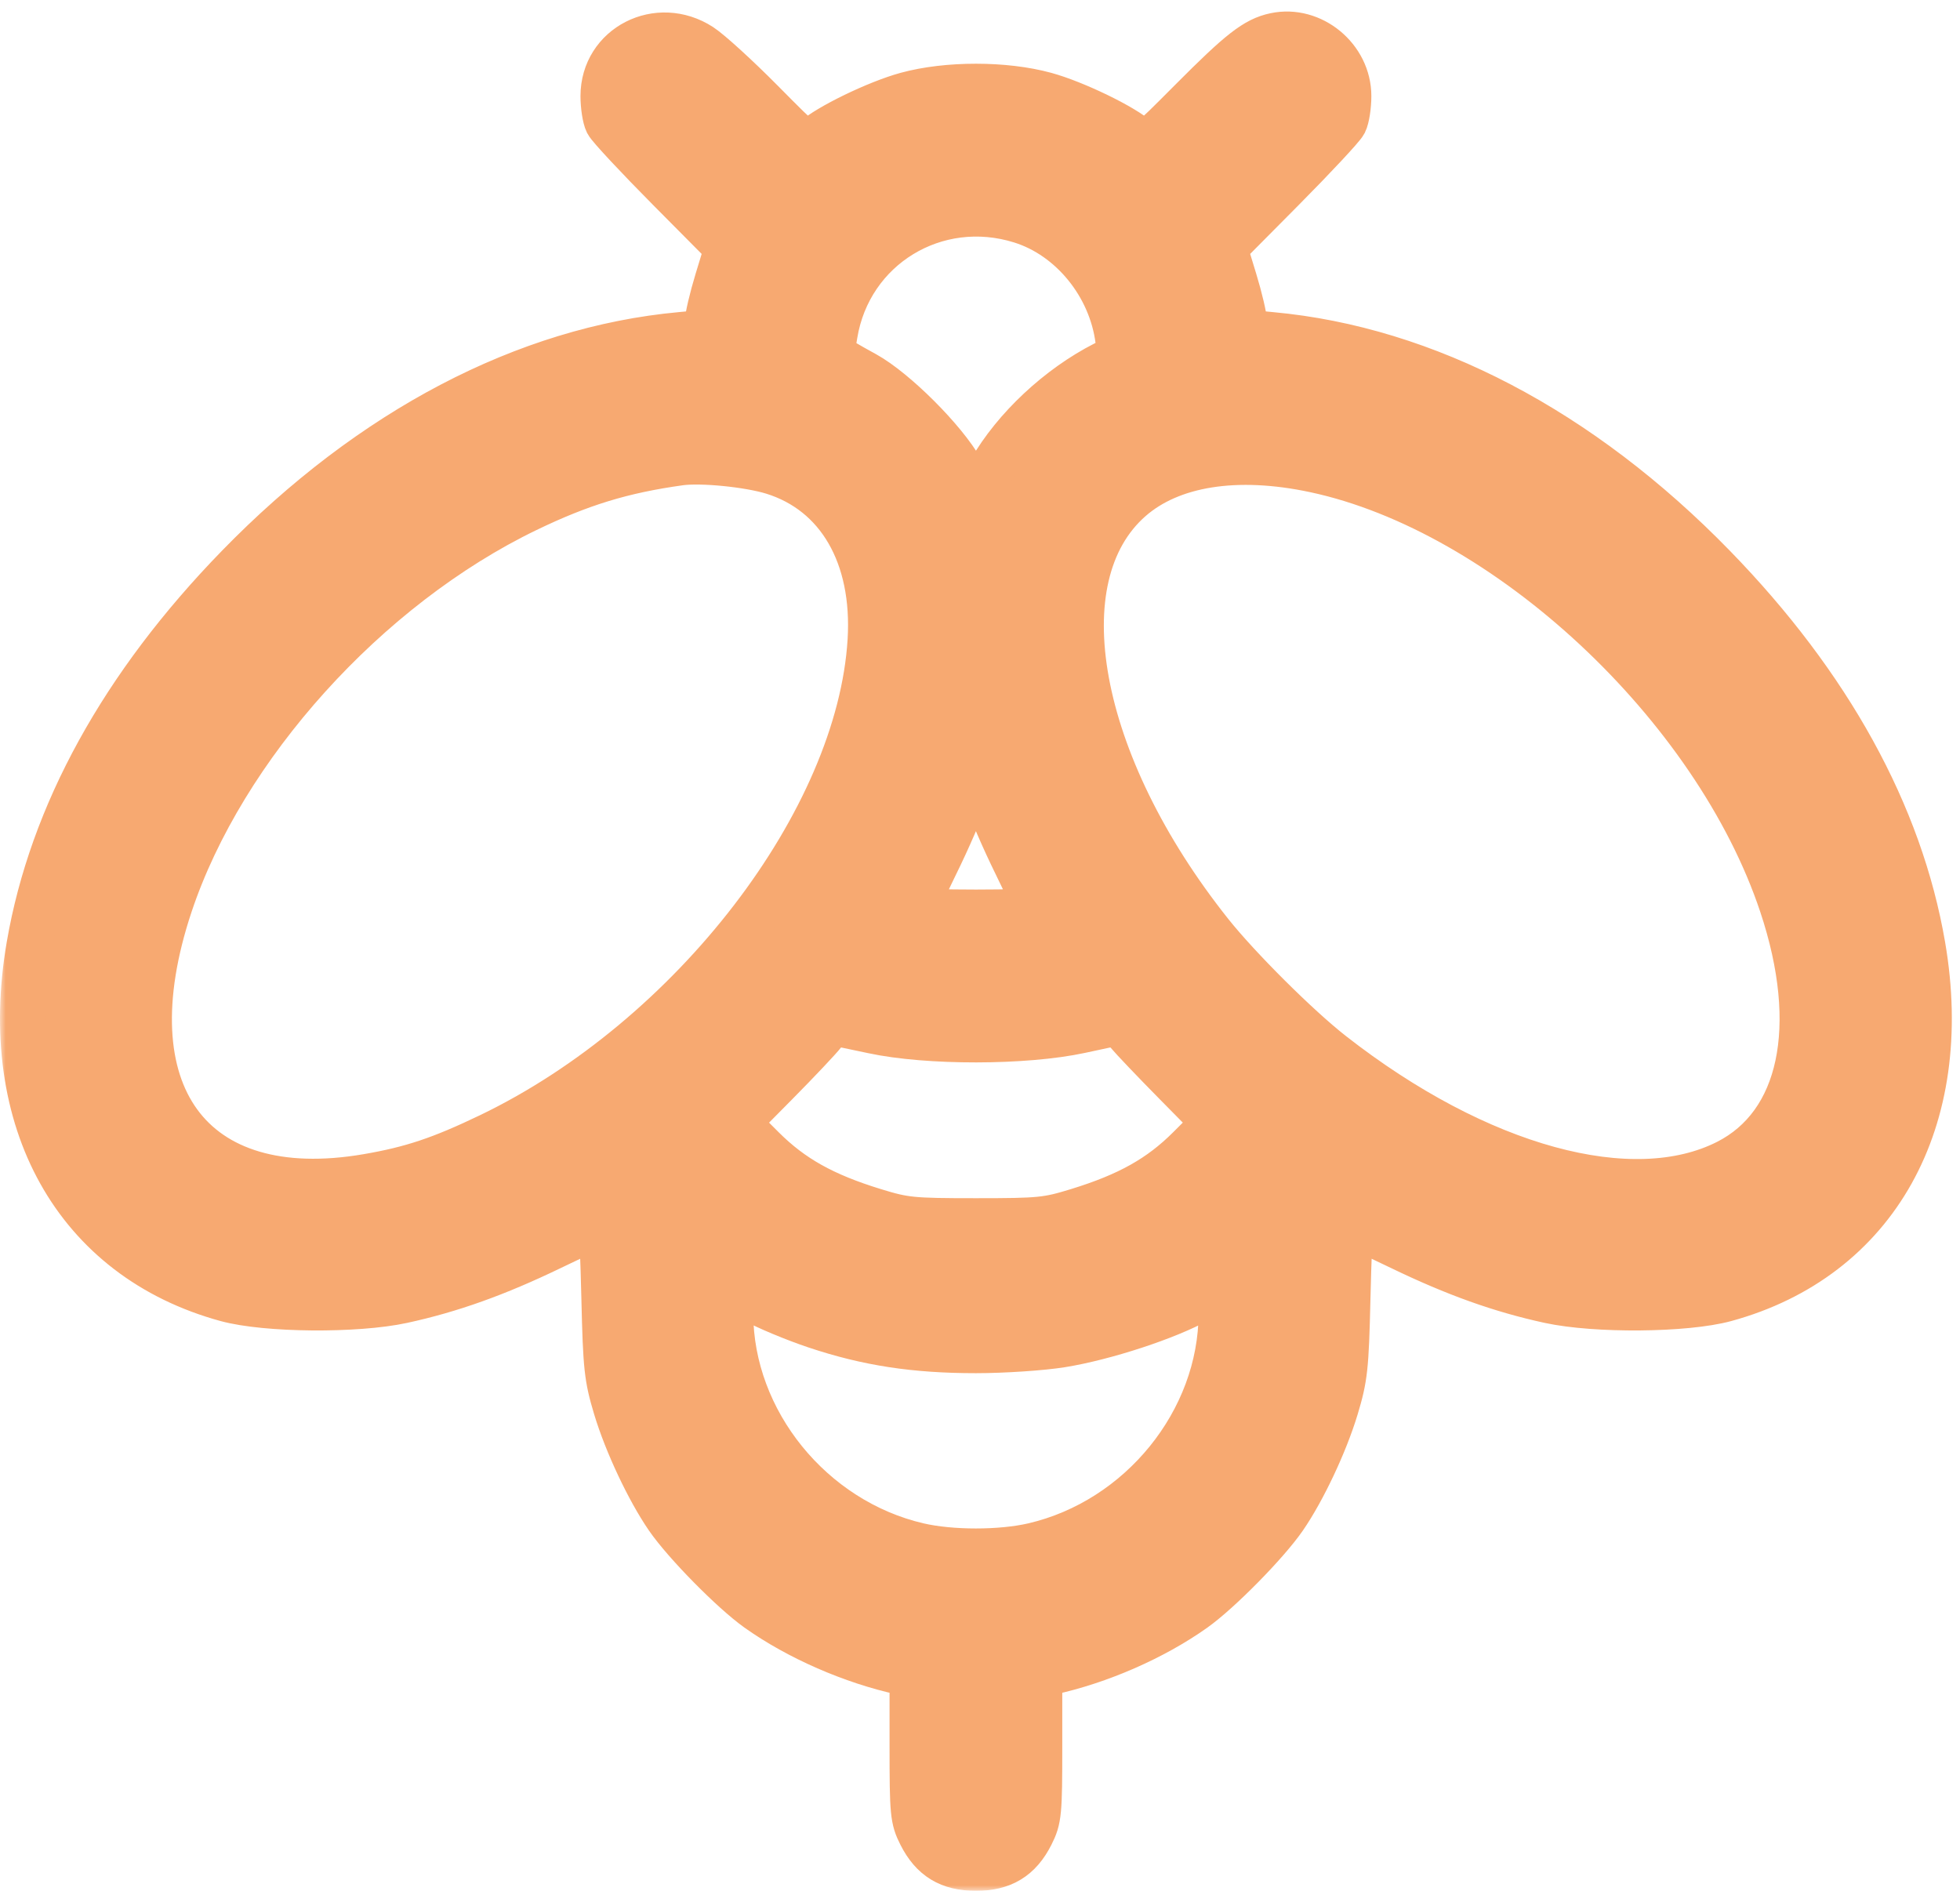
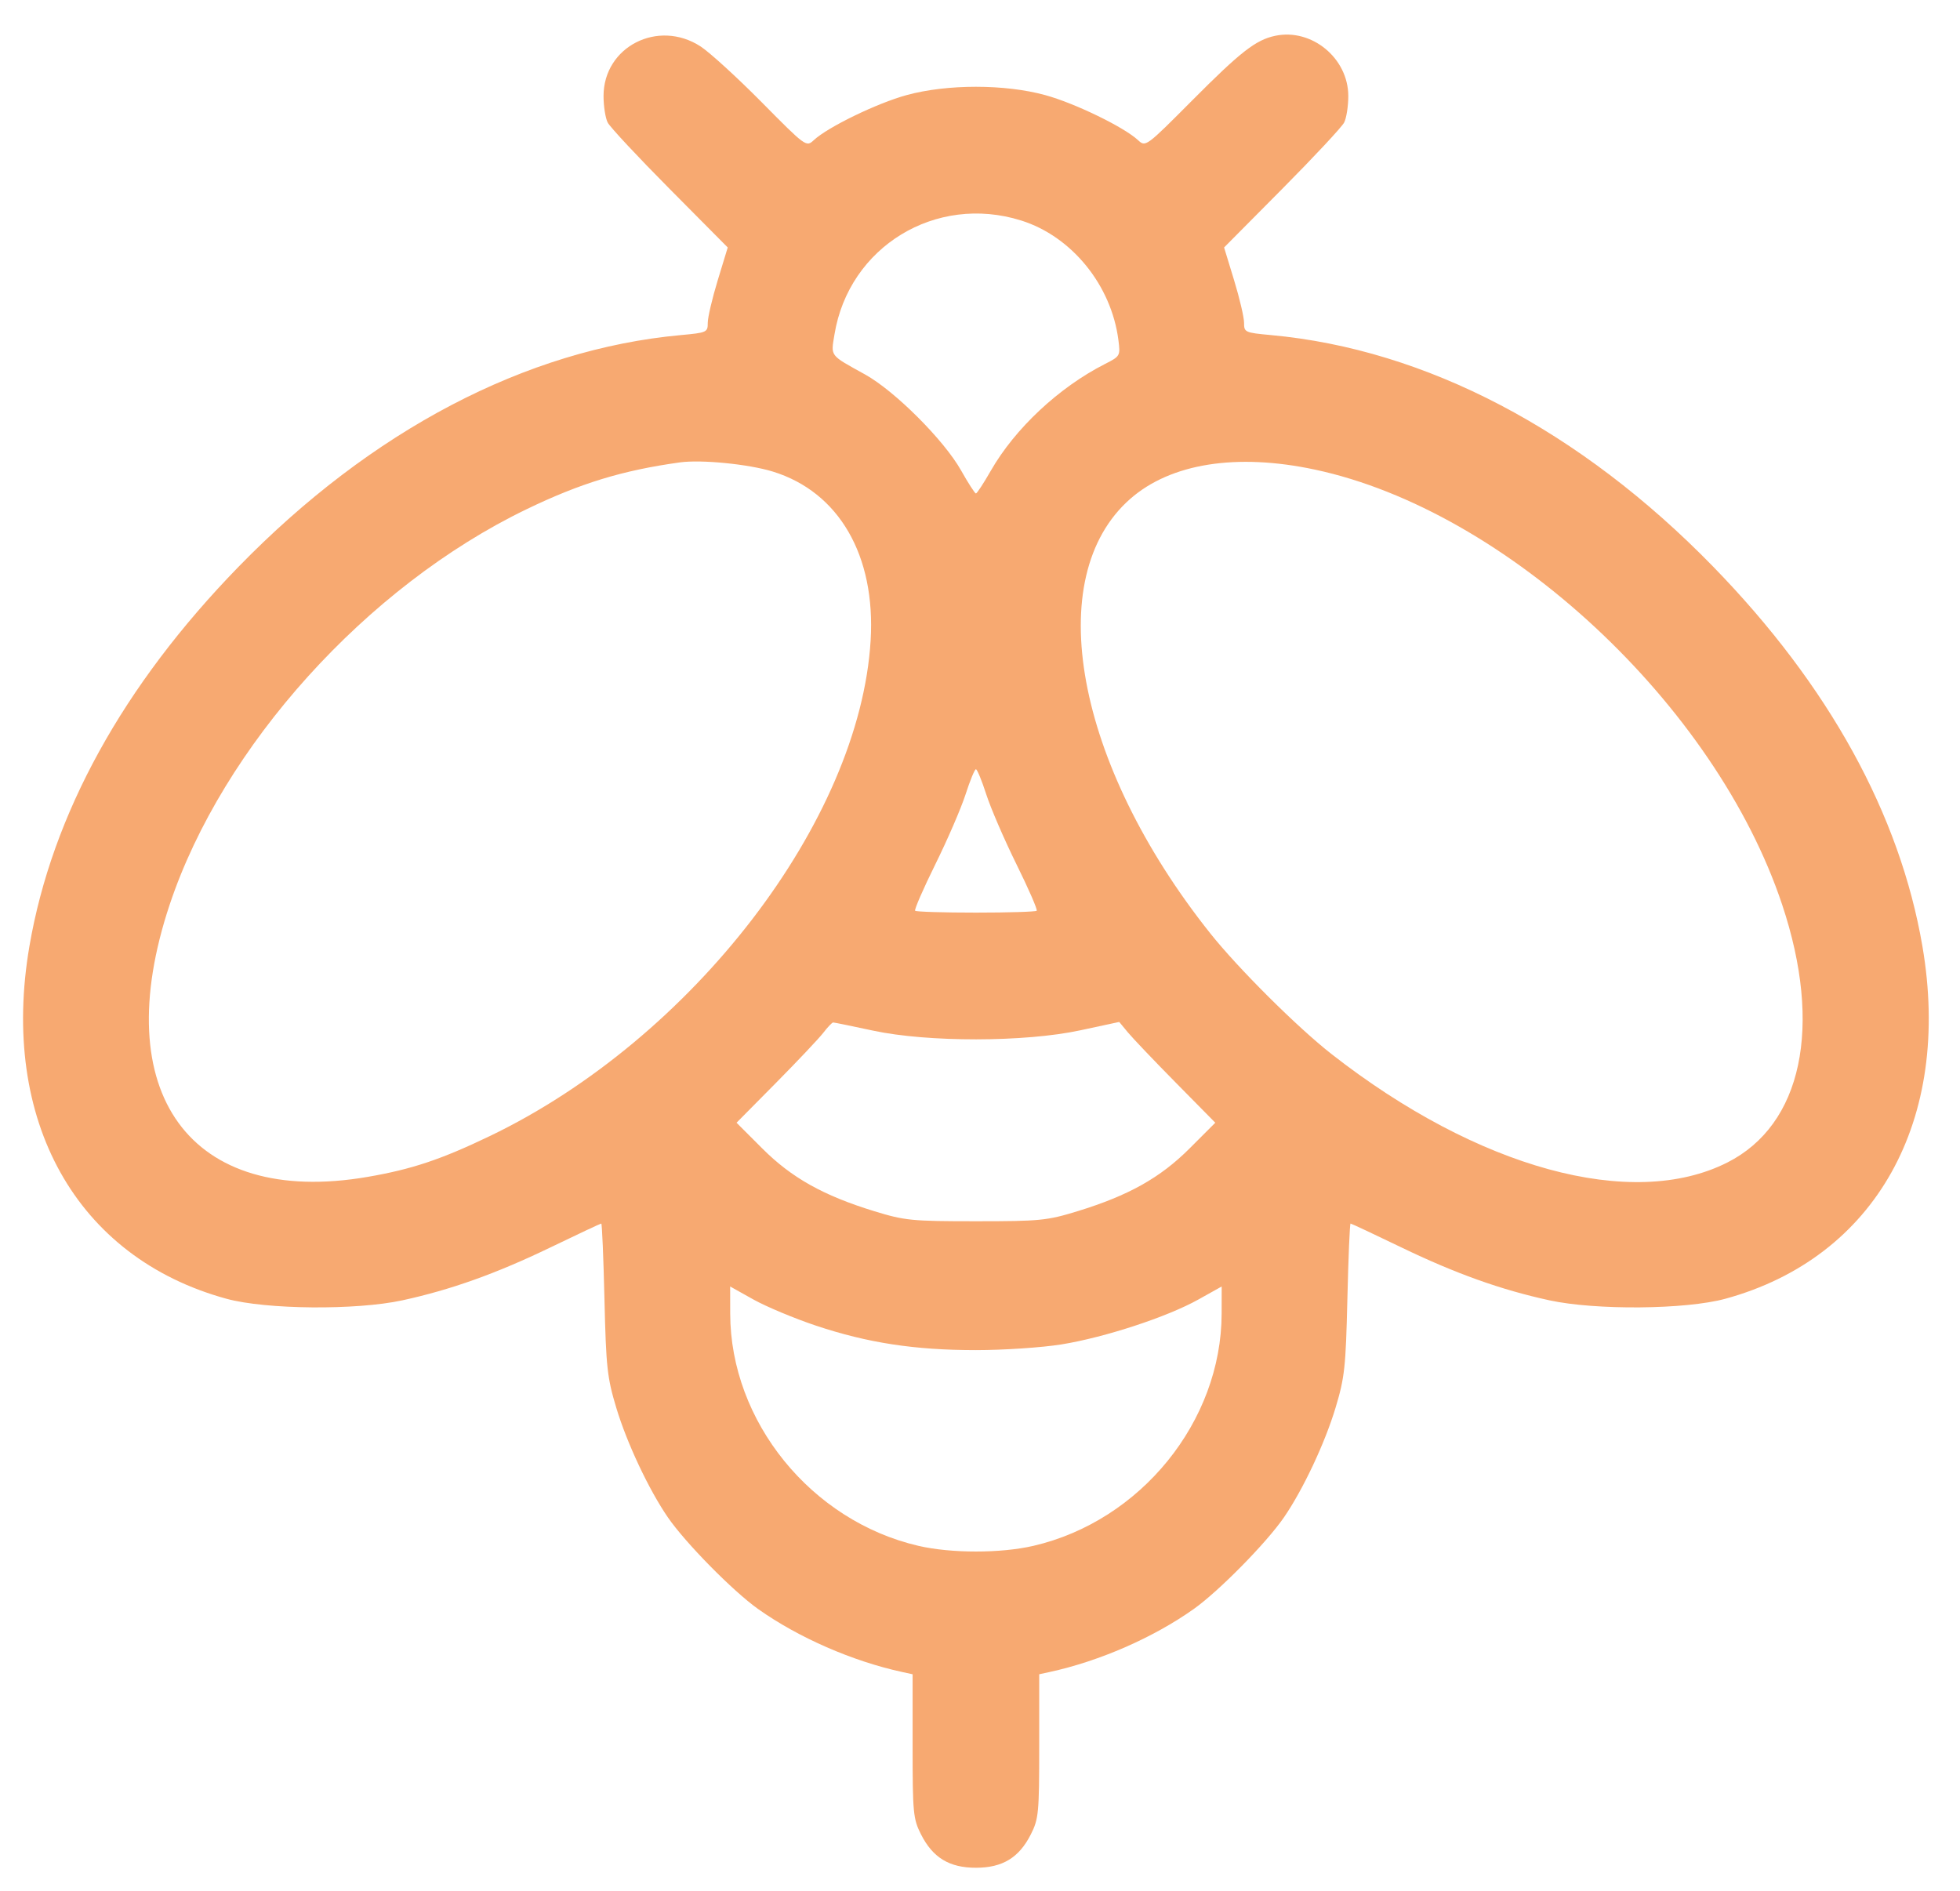
<svg xmlns="http://www.w3.org/2000/svg" width="170" height="164" viewBox="0 0 170 164" fill="none">
  <mask id="path-1-outside-1_418_454" maskUnits="userSpaceOnUse" x="0" y="0" width="170" height="164" fill="black">
    <rect fill="white" width="170" height="164" />
-     <path fill-rule="evenodd" clip-rule="evenodd" d="M110.6 3.106C108.92 3.462 107.606 4.486 103.391 8.723C99.396 12.738 99.362 12.764 98.708 12.156C97.485 11.019 93.221 8.95 90.655 8.248C87.135 7.286 82.156 7.286 78.636 8.248C76.07 8.95 71.806 11.019 70.584 12.156C69.93 12.764 69.896 12.739 66.062 8.864C63.937 6.716 61.552 4.54 60.763 4.027C57.077 1.633 52.348 4.052 52.348 8.331C52.348 9.204 52.509 10.237 52.705 10.625C52.902 11.013 55.326 13.611 58.092 16.397L63.12 21.464L62.252 24.31C61.774 25.876 61.385 27.537 61.387 28.003C61.391 28.819 61.308 28.857 59.05 29.064C45.615 30.297 32.22 37.315 20.683 49.166C10.674 59.447 4.513 70.626 2.553 82.063C-0.038 97.184 6.612 109.085 19.646 112.649C23.081 113.588 30.884 113.656 34.906 112.783C39.109 111.869 43.045 110.462 47.748 108.192C50.102 107.055 52.084 106.125 52.151 106.125C52.219 106.125 52.342 109.068 52.427 112.665C52.566 118.58 52.663 119.482 53.45 122.096C54.376 125.172 56.276 129.207 57.929 131.611C59.453 133.825 63.573 138.01 65.751 139.556C69.248 142.038 73.943 144.089 78.267 145.025L79.155 145.217V151.441C79.155 157.253 79.203 157.759 79.882 159.103C80.905 161.127 82.339 162 84.646 162C86.952 162 88.387 161.127 89.41 159.103C90.088 157.759 90.136 157.253 90.136 151.441V145.217L91.025 145.025C95.349 144.089 100.044 142.038 103.54 139.556C105.719 138.01 109.839 133.825 111.362 131.611C113.016 129.207 114.915 125.172 115.841 122.096C116.628 119.482 116.726 118.58 116.865 112.665C116.949 109.068 117.073 106.125 117.14 106.125C117.207 106.125 119.189 107.055 121.544 108.192C126.247 110.462 130.182 111.869 134.386 112.783C138.408 113.656 146.211 113.588 149.645 112.649C162.679 109.085 169.33 97.184 166.738 82.063C164.778 70.626 158.617 59.447 148.609 49.166C137.071 37.315 123.676 30.297 110.242 29.064C107.984 28.857 107.9 28.819 107.904 28.003C107.907 27.537 107.518 25.876 107.04 24.31L106.171 21.464L111.2 16.397C113.965 13.611 116.389 11.013 116.586 10.625C116.783 10.237 116.944 9.204 116.944 8.331C116.944 5.047 113.771 2.434 110.6 3.106ZM88.57 19.125C92.957 20.502 96.397 24.735 97.006 29.506C97.18 30.861 97.158 30.901 95.84 31.57C91.843 33.603 88.038 37.161 85.932 40.838C85.313 41.918 84.735 42.802 84.646 42.802C84.557 42.802 83.976 41.899 83.354 40.795C81.874 38.169 77.61 33.908 75.029 32.478C71.919 30.755 72.061 30.941 72.38 28.999C73.63 21.398 81.166 16.801 88.57 19.125ZM67.037 40.904C72.769 42.675 75.958 48.184 75.514 55.551C74.573 71.196 60.059 90.088 42.497 98.531C38.248 100.573 35.715 101.419 31.877 102.079C16.48 104.725 9.268 94.799 14.717 78.463C19.301 64.723 31.801 50.87 45.651 44.178C50.34 41.913 53.978 40.8 58.969 40.106C60.825 39.848 64.932 40.254 67.037 40.904ZM114.037 40.729C130.666 44.269 148.797 61.147 154.574 78.463C158.105 89.048 156.302 97.545 149.828 100.826C141.568 105.011 128.171 101.343 115.49 91.424C112.53 89.108 107.397 84 104.974 80.956C93.268 66.254 90.288 50.049 98.041 43.261C101.55 40.188 107.256 39.285 114.037 40.729ZM85.544 68.901C85.93 70.1 87.108 72.826 88.16 74.957C89.214 77.089 90.004 78.906 89.917 78.994C89.831 79.083 87.458 79.156 84.646 79.156C81.833 79.156 79.461 79.083 79.374 78.994C79.287 78.906 80.078 77.089 81.131 74.957C82.184 72.826 83.362 70.1 83.748 68.901C84.134 67.702 84.538 66.721 84.646 66.721C84.753 66.721 85.158 67.702 85.544 68.901ZM75.713 89.389C80.46 90.41 88.877 90.4 93.687 89.367L97.076 88.639L97.831 89.55C98.246 90.051 100.12 92.017 101.997 93.92L105.408 97.38L103.177 99.611C100.631 102.156 97.882 103.696 93.459 105.054C90.812 105.866 90.219 105.925 84.646 105.925C79.073 105.925 78.48 105.866 75.832 105.054C71.41 103.696 68.661 102.156 66.115 99.611L63.884 97.38L67.308 93.92C69.191 92.017 71.038 90.06 71.414 89.572C71.789 89.084 72.172 88.684 72.264 88.684C72.357 88.684 73.909 89.001 75.713 89.389ZM70.758 114.975C75.246 116.476 79.341 117.103 84.646 117.103C87.044 117.103 90.387 116.879 92.074 116.606C95.838 115.996 101.239 114.224 103.944 112.712L105.962 111.584L105.958 113.941C105.939 123.288 98.941 131.92 89.631 134.079C86.797 134.736 82.494 134.736 79.66 134.079C70.351 131.92 63.353 123.288 63.334 113.941L63.329 111.584L65.348 112.712C66.458 113.333 68.892 114.351 70.758 114.975Z" />
+     <path fill-rule="evenodd" clip-rule="evenodd" d="M110.6 3.106C108.92 3.462 107.606 4.486 103.391 8.723C99.396 12.738 99.362 12.764 98.708 12.156C97.485 11.019 93.221 8.95 90.655 8.248C87.135 7.286 82.156 7.286 78.636 8.248C76.07 8.95 71.806 11.019 70.584 12.156C69.93 12.764 69.896 12.739 66.062 8.864C63.937 6.716 61.552 4.54 60.763 4.027C57.077 1.633 52.348 4.052 52.348 8.331C52.348 9.204 52.509 10.237 52.705 10.625C52.902 11.013 55.326 13.611 58.092 16.397L63.12 21.464L62.252 24.31C61.774 25.876 61.385 27.537 61.387 28.003C61.391 28.819 61.308 28.857 59.05 29.064C45.615 30.297 32.22 37.315 20.683 49.166C10.674 59.447 4.513 70.626 2.553 82.063C-0.038 97.184 6.612 109.085 19.646 112.649C23.081 113.588 30.884 113.656 34.906 112.783C39.109 111.869 43.045 110.462 47.748 108.192C50.102 107.055 52.084 106.125 52.151 106.125C52.219 106.125 52.342 109.068 52.427 112.665C52.566 118.58 52.663 119.482 53.45 122.096C54.376 125.172 56.276 129.207 57.929 131.611C59.453 133.825 63.573 138.01 65.751 139.556C69.248 142.038 73.943 144.089 78.267 145.025L79.155 145.217V151.441C79.155 157.253 79.203 157.759 79.882 159.103C80.905 161.127 82.339 162 84.646 162C86.952 162 88.387 161.127 89.41 159.103C90.088 157.759 90.136 157.253 90.136 151.441V145.217L91.025 145.025C95.349 144.089 100.044 142.038 103.54 139.556C105.719 138.01 109.839 133.825 111.362 131.611C113.016 129.207 114.915 125.172 115.841 122.096C116.628 119.482 116.726 118.58 116.865 112.665C116.949 109.068 117.073 106.125 117.14 106.125C117.207 106.125 119.189 107.055 121.544 108.192C126.247 110.462 130.182 111.869 134.386 112.783C138.408 113.656 146.211 113.588 149.645 112.649C162.679 109.085 169.33 97.184 166.738 82.063C164.778 70.626 158.617 59.447 148.609 49.166C137.071 37.315 123.676 30.297 110.242 29.064C107.984 28.857 107.9 28.819 107.904 28.003L106.171 21.464L111.2 16.397C113.965 13.611 116.389 11.013 116.586 10.625C116.783 10.237 116.944 9.204 116.944 8.331C116.944 5.047 113.771 2.434 110.6 3.106ZM88.57 19.125C92.957 20.502 96.397 24.735 97.006 29.506C97.18 30.861 97.158 30.901 95.84 31.57C91.843 33.603 88.038 37.161 85.932 40.838C85.313 41.918 84.735 42.802 84.646 42.802C84.557 42.802 83.976 41.899 83.354 40.795C81.874 38.169 77.61 33.908 75.029 32.478C71.919 30.755 72.061 30.941 72.38 28.999C73.63 21.398 81.166 16.801 88.57 19.125ZM67.037 40.904C72.769 42.675 75.958 48.184 75.514 55.551C74.573 71.196 60.059 90.088 42.497 98.531C38.248 100.573 35.715 101.419 31.877 102.079C16.48 104.725 9.268 94.799 14.717 78.463C19.301 64.723 31.801 50.87 45.651 44.178C50.34 41.913 53.978 40.8 58.969 40.106C60.825 39.848 64.932 40.254 67.037 40.904ZM114.037 40.729C130.666 44.269 148.797 61.147 154.574 78.463C158.105 89.048 156.302 97.545 149.828 100.826C141.568 105.011 128.171 101.343 115.49 91.424C112.53 89.108 107.397 84 104.974 80.956C93.268 66.254 90.288 50.049 98.041 43.261C101.55 40.188 107.256 39.285 114.037 40.729ZM85.544 68.901C85.93 70.1 87.108 72.826 88.16 74.957C89.214 77.089 90.004 78.906 89.917 78.994C89.831 79.083 87.458 79.156 84.646 79.156C81.833 79.156 79.461 79.083 79.374 78.994C79.287 78.906 80.078 77.089 81.131 74.957C82.184 72.826 83.362 70.1 83.748 68.901C84.134 67.702 84.538 66.721 84.646 66.721C84.753 66.721 85.158 67.702 85.544 68.901ZM75.713 89.389C80.46 90.41 88.877 90.4 93.687 89.367L97.076 88.639L97.831 89.55C98.246 90.051 100.12 92.017 101.997 93.92L105.408 97.38L103.177 99.611C100.631 102.156 97.882 103.696 93.459 105.054C90.812 105.866 90.219 105.925 84.646 105.925C79.073 105.925 78.48 105.866 75.832 105.054C71.41 103.696 68.661 102.156 66.115 99.611L63.884 97.38L67.308 93.92C69.191 92.017 71.038 90.06 71.414 89.572C71.789 89.084 72.172 88.684 72.264 88.684C72.357 88.684 73.909 89.001 75.713 89.389ZM70.758 114.975C75.246 116.476 79.341 117.103 84.646 117.103C87.044 117.103 90.387 116.879 92.074 116.606C95.838 115.996 101.239 114.224 103.944 112.712L105.962 111.584L105.958 113.941C105.939 123.288 98.941 131.92 89.631 134.079C86.797 134.736 82.494 134.736 79.66 134.079C70.351 131.92 63.353 123.288 63.334 113.941L63.329 111.584L65.348 112.712C66.458 113.333 68.892 114.351 70.758 114.975Z" />
  </mask>
  <path fill-rule="evenodd" clip-rule="evenodd" d="M110.6 3.106C108.92 3.462 107.606 4.486 103.391 8.723C99.396 12.738 99.362 12.764 98.708 12.156C97.485 11.019 93.221 8.95 90.655 8.248C87.135 7.286 82.156 7.286 78.636 8.248C76.07 8.95 71.806 11.019 70.584 12.156C69.93 12.764 69.896 12.739 66.062 8.864C63.937 6.716 61.552 4.54 60.763 4.027C57.077 1.633 52.348 4.052 52.348 8.331C52.348 9.204 52.509 10.237 52.705 10.625C52.902 11.013 55.326 13.611 58.092 16.397L63.12 21.464L62.252 24.31C61.774 25.876 61.385 27.537 61.387 28.003C61.391 28.819 61.308 28.857 59.05 29.064C45.615 30.297 32.22 37.315 20.683 49.166C10.674 59.447 4.513 70.626 2.553 82.063C-0.038 97.184 6.612 109.085 19.646 112.649C23.081 113.588 30.884 113.656 34.906 112.783C39.109 111.869 43.045 110.462 47.748 108.192C50.102 107.055 52.084 106.125 52.151 106.125C52.219 106.125 52.342 109.068 52.427 112.665C52.566 118.58 52.663 119.482 53.45 122.096C54.376 125.172 56.276 129.207 57.929 131.611C59.453 133.825 63.573 138.01 65.751 139.556C69.248 142.038 73.943 144.089 78.267 145.025L79.155 145.217V151.441C79.155 157.253 79.203 157.759 79.882 159.103C80.905 161.127 82.339 162 84.646 162C86.952 162 88.387 161.127 89.41 159.103C90.088 157.759 90.136 157.253 90.136 151.441V145.217L91.025 145.025C95.349 144.089 100.044 142.038 103.54 139.556C105.719 138.01 109.839 133.825 111.362 131.611C113.016 129.207 114.915 125.172 115.841 122.096C116.628 119.482 116.726 118.58 116.865 112.665C116.949 109.068 117.073 106.125 117.14 106.125C117.207 106.125 119.189 107.055 121.544 108.192C126.247 110.462 130.182 111.869 134.386 112.783C138.408 113.656 146.211 113.588 149.645 112.649C162.679 109.085 169.33 97.184 166.738 82.063C164.778 70.626 158.617 59.447 148.609 49.166C137.071 37.315 123.676 30.297 110.242 29.064C107.984 28.857 107.9 28.819 107.904 28.003C107.907 27.537 107.518 25.876 107.04 24.31L106.171 21.464L111.2 16.397C113.965 13.611 116.389 11.013 116.586 10.625C116.783 10.237 116.944 9.204 116.944 8.331C116.944 5.047 113.771 2.434 110.6 3.106ZM88.57 19.125C92.957 20.502 96.397 24.735 97.006 29.506C97.18 30.861 97.158 30.901 95.84 31.57C91.843 33.603 88.038 37.161 85.932 40.838C85.313 41.918 84.735 42.802 84.646 42.802C84.557 42.802 83.976 41.899 83.354 40.795C81.874 38.169 77.61 33.908 75.029 32.478C71.919 30.755 72.061 30.941 72.38 28.999C73.63 21.398 81.166 16.801 88.57 19.125ZM67.037 40.904C72.769 42.675 75.958 48.184 75.514 55.551C74.573 71.196 60.059 90.088 42.497 98.531C38.248 100.573 35.715 101.419 31.877 102.079C16.48 104.725 9.268 94.799 14.717 78.463C19.301 64.723 31.801 50.87 45.651 44.178C50.34 41.913 53.978 40.8 58.969 40.106C60.825 39.848 64.932 40.254 67.037 40.904ZM114.037 40.729C130.666 44.269 148.797 61.147 154.574 78.463C158.105 89.048 156.302 97.545 149.828 100.826C141.568 105.011 128.171 101.343 115.49 91.424C112.53 89.108 107.397 84 104.974 80.956C93.268 66.254 90.288 50.049 98.041 43.261C101.55 40.188 107.256 39.285 114.037 40.729ZM85.544 68.901C85.93 70.1 87.108 72.826 88.16 74.957C89.214 77.089 90.004 78.906 89.917 78.994C89.831 79.083 87.458 79.156 84.646 79.156C81.833 79.156 79.461 79.083 79.374 78.994C79.287 78.906 80.078 77.089 81.131 74.957C82.184 72.826 83.362 70.1 83.748 68.901C84.134 67.702 84.538 66.721 84.646 66.721C84.753 66.721 85.158 67.702 85.544 68.901ZM75.713 89.389C80.46 90.41 88.877 90.4 93.687 89.367L97.076 88.639L97.831 89.55C98.246 90.051 100.12 92.017 101.997 93.92L105.408 97.38L103.177 99.611C100.631 102.156 97.882 103.696 93.459 105.054C90.812 105.866 90.219 105.925 84.646 105.925C79.073 105.925 78.48 105.866 75.832 105.054C71.41 103.696 68.661 102.156 66.115 99.611L63.884 97.38L67.308 93.92C69.191 92.017 71.038 90.06 71.414 89.572C71.789 89.084 72.172 88.684 72.264 88.684C72.357 88.684 73.909 89.001 75.713 89.389ZM70.758 114.975C75.246 116.476 79.341 117.103 84.646 117.103C87.044 117.103 90.387 116.879 92.074 116.606C95.838 115.996 101.239 114.224 103.944 112.712L105.962 111.584L105.958 113.941C105.939 123.288 98.941 131.92 89.631 134.079C86.797 134.736 82.494 134.736 79.66 134.079C70.351 131.92 63.353 123.288 63.334 113.941L63.329 111.584L65.348 112.712C66.458 113.333 68.892 114.351 70.758 114.975Z" fill="#F7A971" />
-   <path fill-rule="evenodd" clip-rule="evenodd" d="M110.6 3.106C108.92 3.462 107.606 4.486 103.391 8.723C99.396 12.738 99.362 12.764 98.708 12.156C97.485 11.019 93.221 8.95 90.655 8.248C87.135 7.286 82.156 7.286 78.636 8.248C76.07 8.95 71.806 11.019 70.584 12.156C69.93 12.764 69.896 12.739 66.062 8.864C63.937 6.716 61.552 4.54 60.763 4.027C57.077 1.633 52.348 4.052 52.348 8.331C52.348 9.204 52.509 10.237 52.705 10.625C52.902 11.013 55.326 13.611 58.092 16.397L63.12 21.464L62.252 24.31C61.774 25.876 61.385 27.537 61.387 28.003C61.391 28.819 61.308 28.857 59.05 29.064C45.615 30.297 32.22 37.315 20.683 49.166C10.674 59.447 4.513 70.626 2.553 82.063C-0.038 97.184 6.612 109.085 19.646 112.649C23.081 113.588 30.884 113.656 34.906 112.783C39.109 111.869 43.045 110.462 47.748 108.192C50.102 107.055 52.084 106.125 52.151 106.125C52.219 106.125 52.342 109.068 52.427 112.665C52.566 118.58 52.663 119.482 53.45 122.096C54.376 125.172 56.276 129.207 57.929 131.611C59.453 133.825 63.573 138.01 65.751 139.556C69.248 142.038 73.943 144.089 78.267 145.025L79.155 145.217V151.441C79.155 157.253 79.203 157.759 79.882 159.103C80.905 161.127 82.339 162 84.646 162C86.952 162 88.387 161.127 89.41 159.103C90.088 157.759 90.136 157.253 90.136 151.441V145.217L91.025 145.025C95.349 144.089 100.044 142.038 103.54 139.556C105.719 138.01 109.839 133.825 111.362 131.611C113.016 129.207 114.915 125.172 115.841 122.096C116.628 119.482 116.726 118.58 116.865 112.665C116.949 109.068 117.073 106.125 117.14 106.125C117.207 106.125 119.189 107.055 121.544 108.192C126.247 110.462 130.182 111.869 134.386 112.783C138.408 113.656 146.211 113.588 149.645 112.649C162.679 109.085 169.33 97.184 166.738 82.063C164.778 70.626 158.617 59.447 148.609 49.166C137.071 37.315 123.676 30.297 110.242 29.064C107.984 28.857 107.9 28.819 107.904 28.003C107.907 27.537 107.518 25.876 107.04 24.31L106.171 21.464L111.2 16.397C113.965 13.611 116.389 11.013 116.586 10.625C116.783 10.237 116.944 9.204 116.944 8.331C116.944 5.047 113.771 2.434 110.6 3.106ZM88.57 19.125C92.957 20.502 96.397 24.735 97.006 29.506C97.18 30.861 97.158 30.901 95.84 31.57C91.843 33.603 88.038 37.161 85.932 40.838C85.313 41.918 84.735 42.802 84.646 42.802C84.557 42.802 83.976 41.899 83.354 40.795C81.874 38.169 77.61 33.908 75.029 32.478C71.919 30.755 72.061 30.941 72.38 28.999C73.63 21.398 81.166 16.801 88.57 19.125ZM67.037 40.904C72.769 42.675 75.958 48.184 75.514 55.551C74.573 71.196 60.059 90.088 42.497 98.531C38.248 100.573 35.715 101.419 31.877 102.079C16.48 104.725 9.268 94.799 14.717 78.463C19.301 64.723 31.801 50.87 45.651 44.178C50.34 41.913 53.978 40.8 58.969 40.106C60.825 39.848 64.932 40.254 67.037 40.904ZM114.037 40.729C130.666 44.269 148.797 61.147 154.574 78.463C158.105 89.048 156.302 97.545 149.828 100.826C141.568 105.011 128.171 101.343 115.49 91.424C112.53 89.108 107.397 84 104.974 80.956C93.268 66.254 90.288 50.049 98.041 43.261C101.55 40.188 107.256 39.285 114.037 40.729ZM85.544 68.901C85.93 70.1 87.108 72.826 88.16 74.957C89.214 77.089 90.004 78.906 89.917 78.994C89.831 79.083 87.458 79.156 84.646 79.156C81.833 79.156 79.461 79.083 79.374 78.994C79.287 78.906 80.078 77.089 81.131 74.957C82.184 72.826 83.362 70.1 83.748 68.901C84.134 67.702 84.538 66.721 84.646 66.721C84.753 66.721 85.158 67.702 85.544 68.901ZM75.713 89.389C80.46 90.41 88.877 90.4 93.687 89.367L97.076 88.639L97.831 89.55C98.246 90.051 100.12 92.017 101.997 93.92L105.408 97.38L103.177 99.611C100.631 102.156 97.882 103.696 93.459 105.054C90.812 105.866 90.219 105.925 84.646 105.925C79.073 105.925 78.48 105.866 75.832 105.054C71.41 103.696 68.661 102.156 66.115 99.611L63.884 97.38L67.308 93.92C69.191 92.017 71.038 90.06 71.414 89.572C71.789 89.084 72.172 88.684 72.264 88.684C72.357 88.684 73.909 89.001 75.713 89.389ZM70.758 114.975C75.246 116.476 79.341 117.103 84.646 117.103C87.044 117.103 90.387 116.879 92.074 116.606C95.838 115.996 101.239 114.224 103.944 112.712L105.962 111.584L105.958 113.941C105.939 123.288 98.941 131.92 89.631 134.079C86.797 134.736 82.494 134.736 79.66 134.079C70.351 131.92 63.353 123.288 63.334 113.941L63.329 111.584L65.348 112.712C66.458 113.333 68.892 114.351 70.758 114.975Z" stroke="#F7A971" stroke-width="4" mask="url(#path-1-outside-1_418_454)" />
</svg>